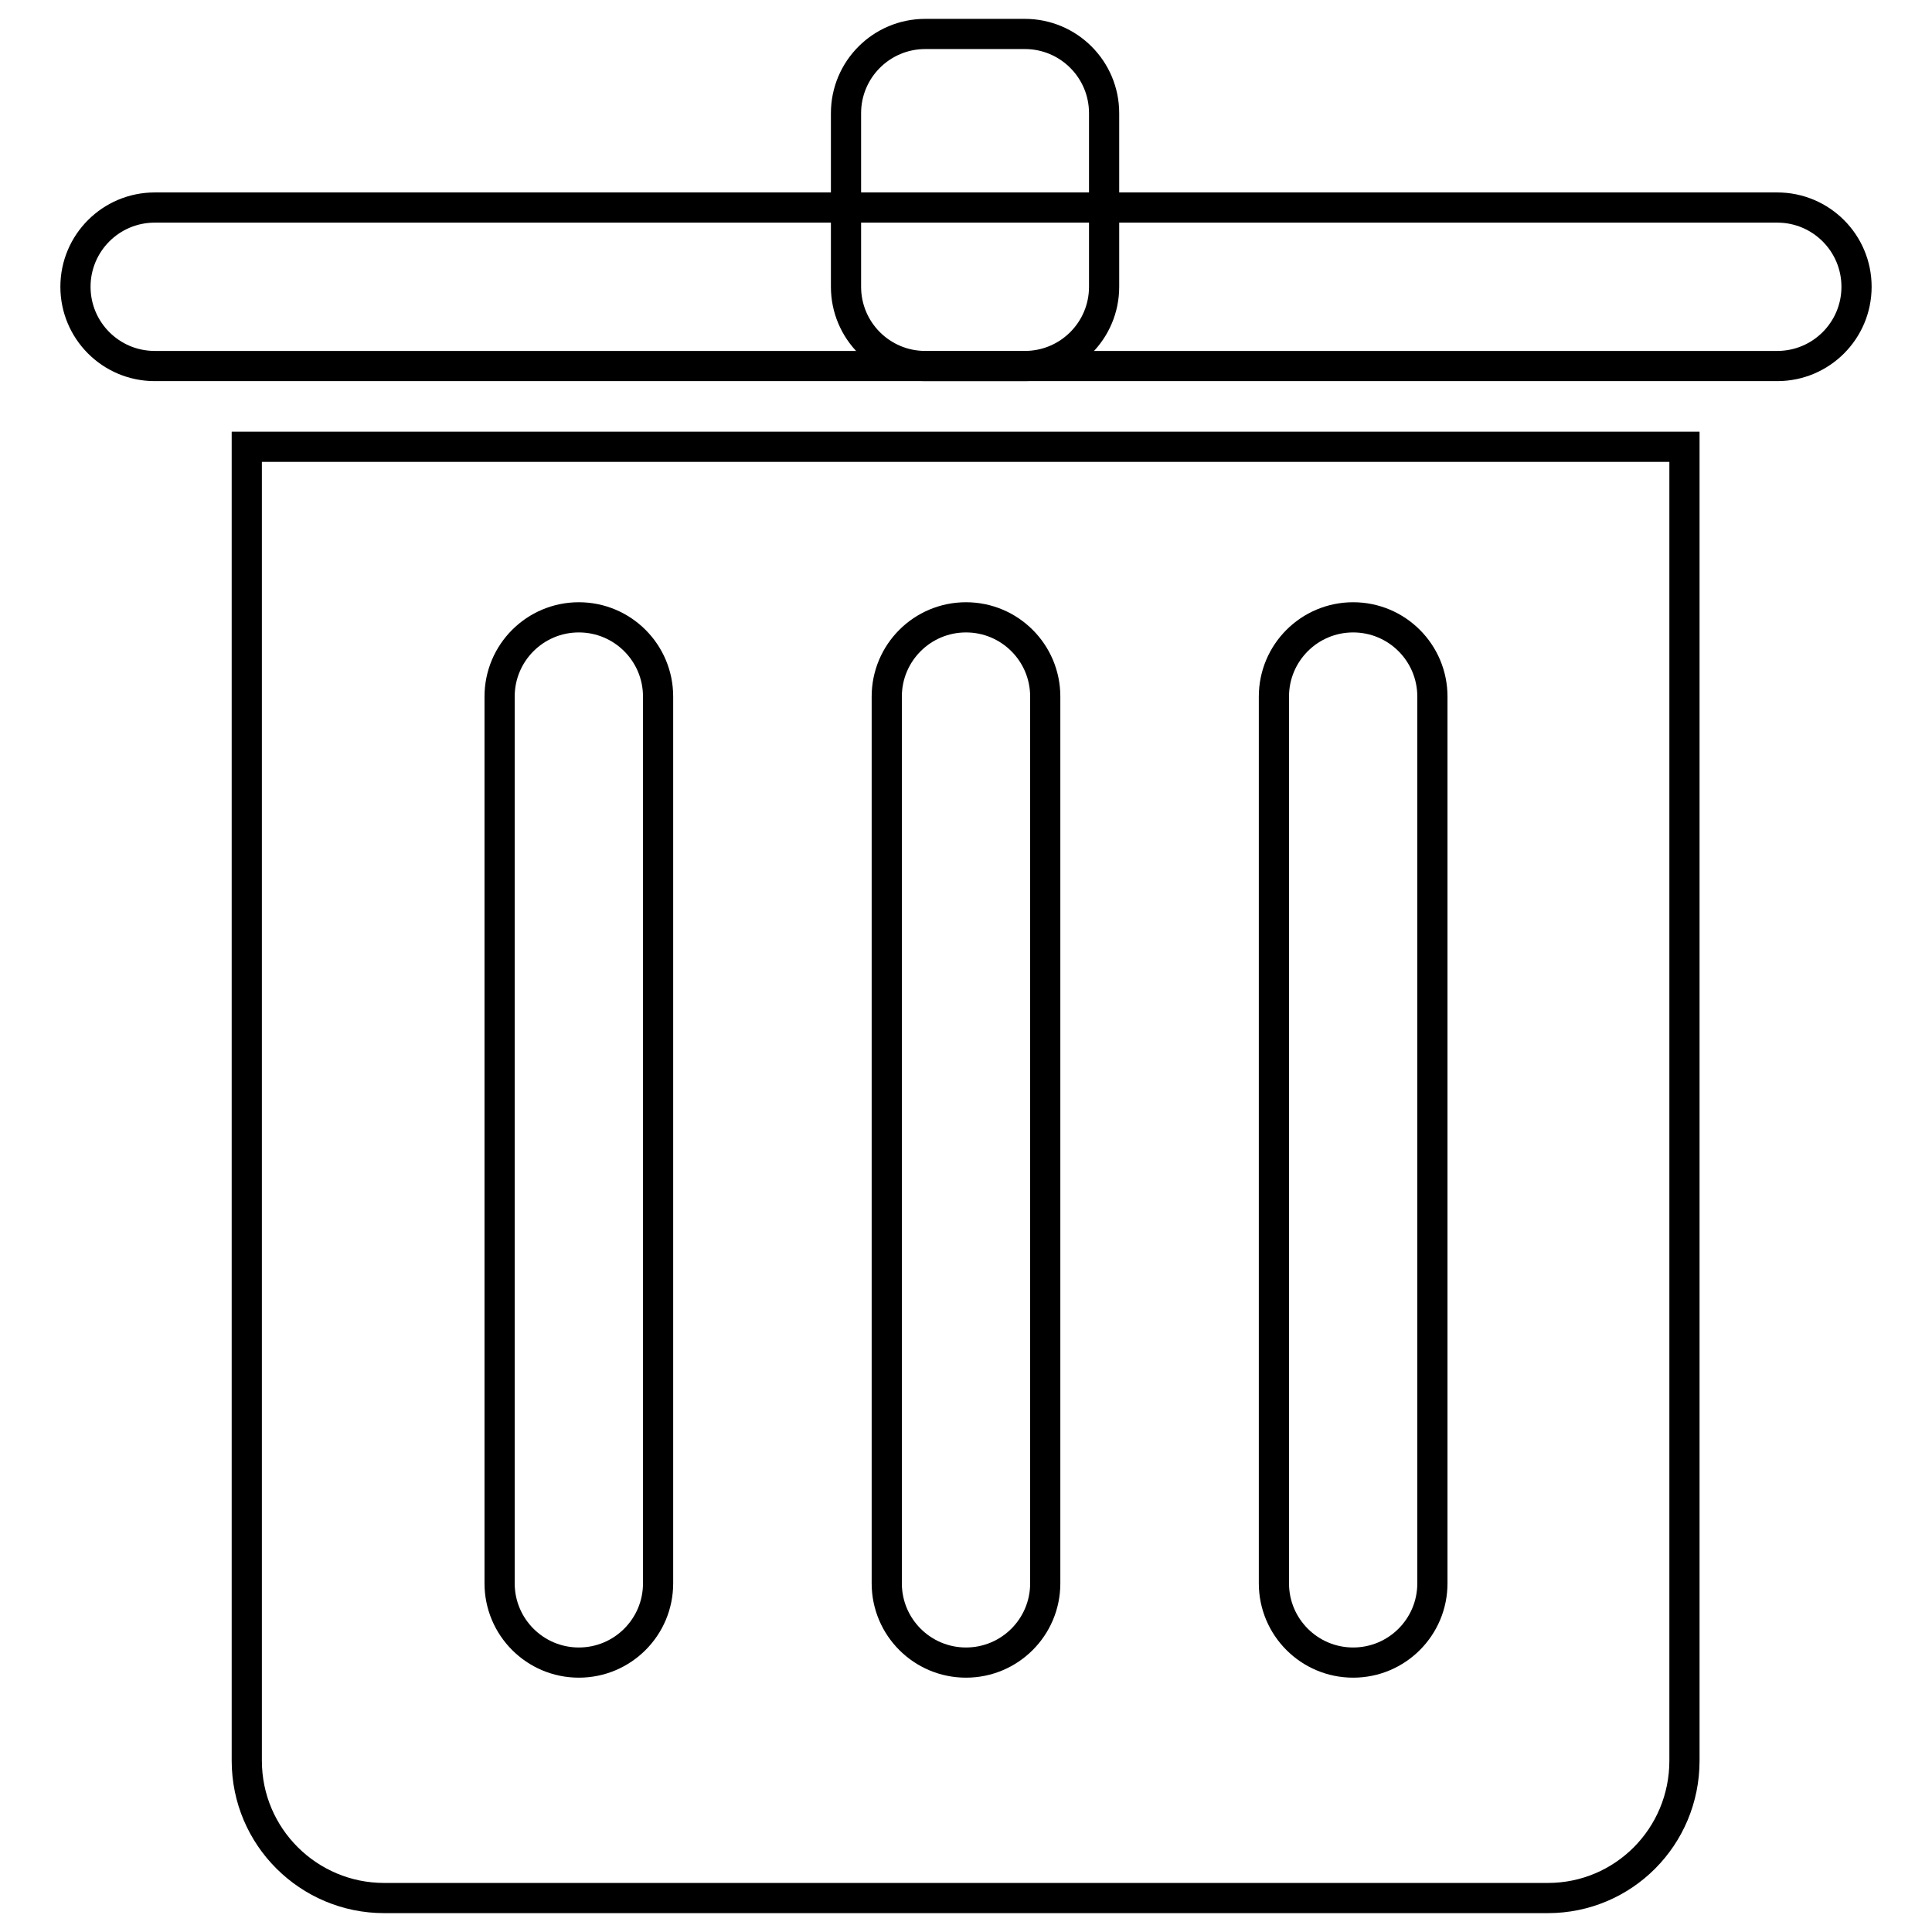
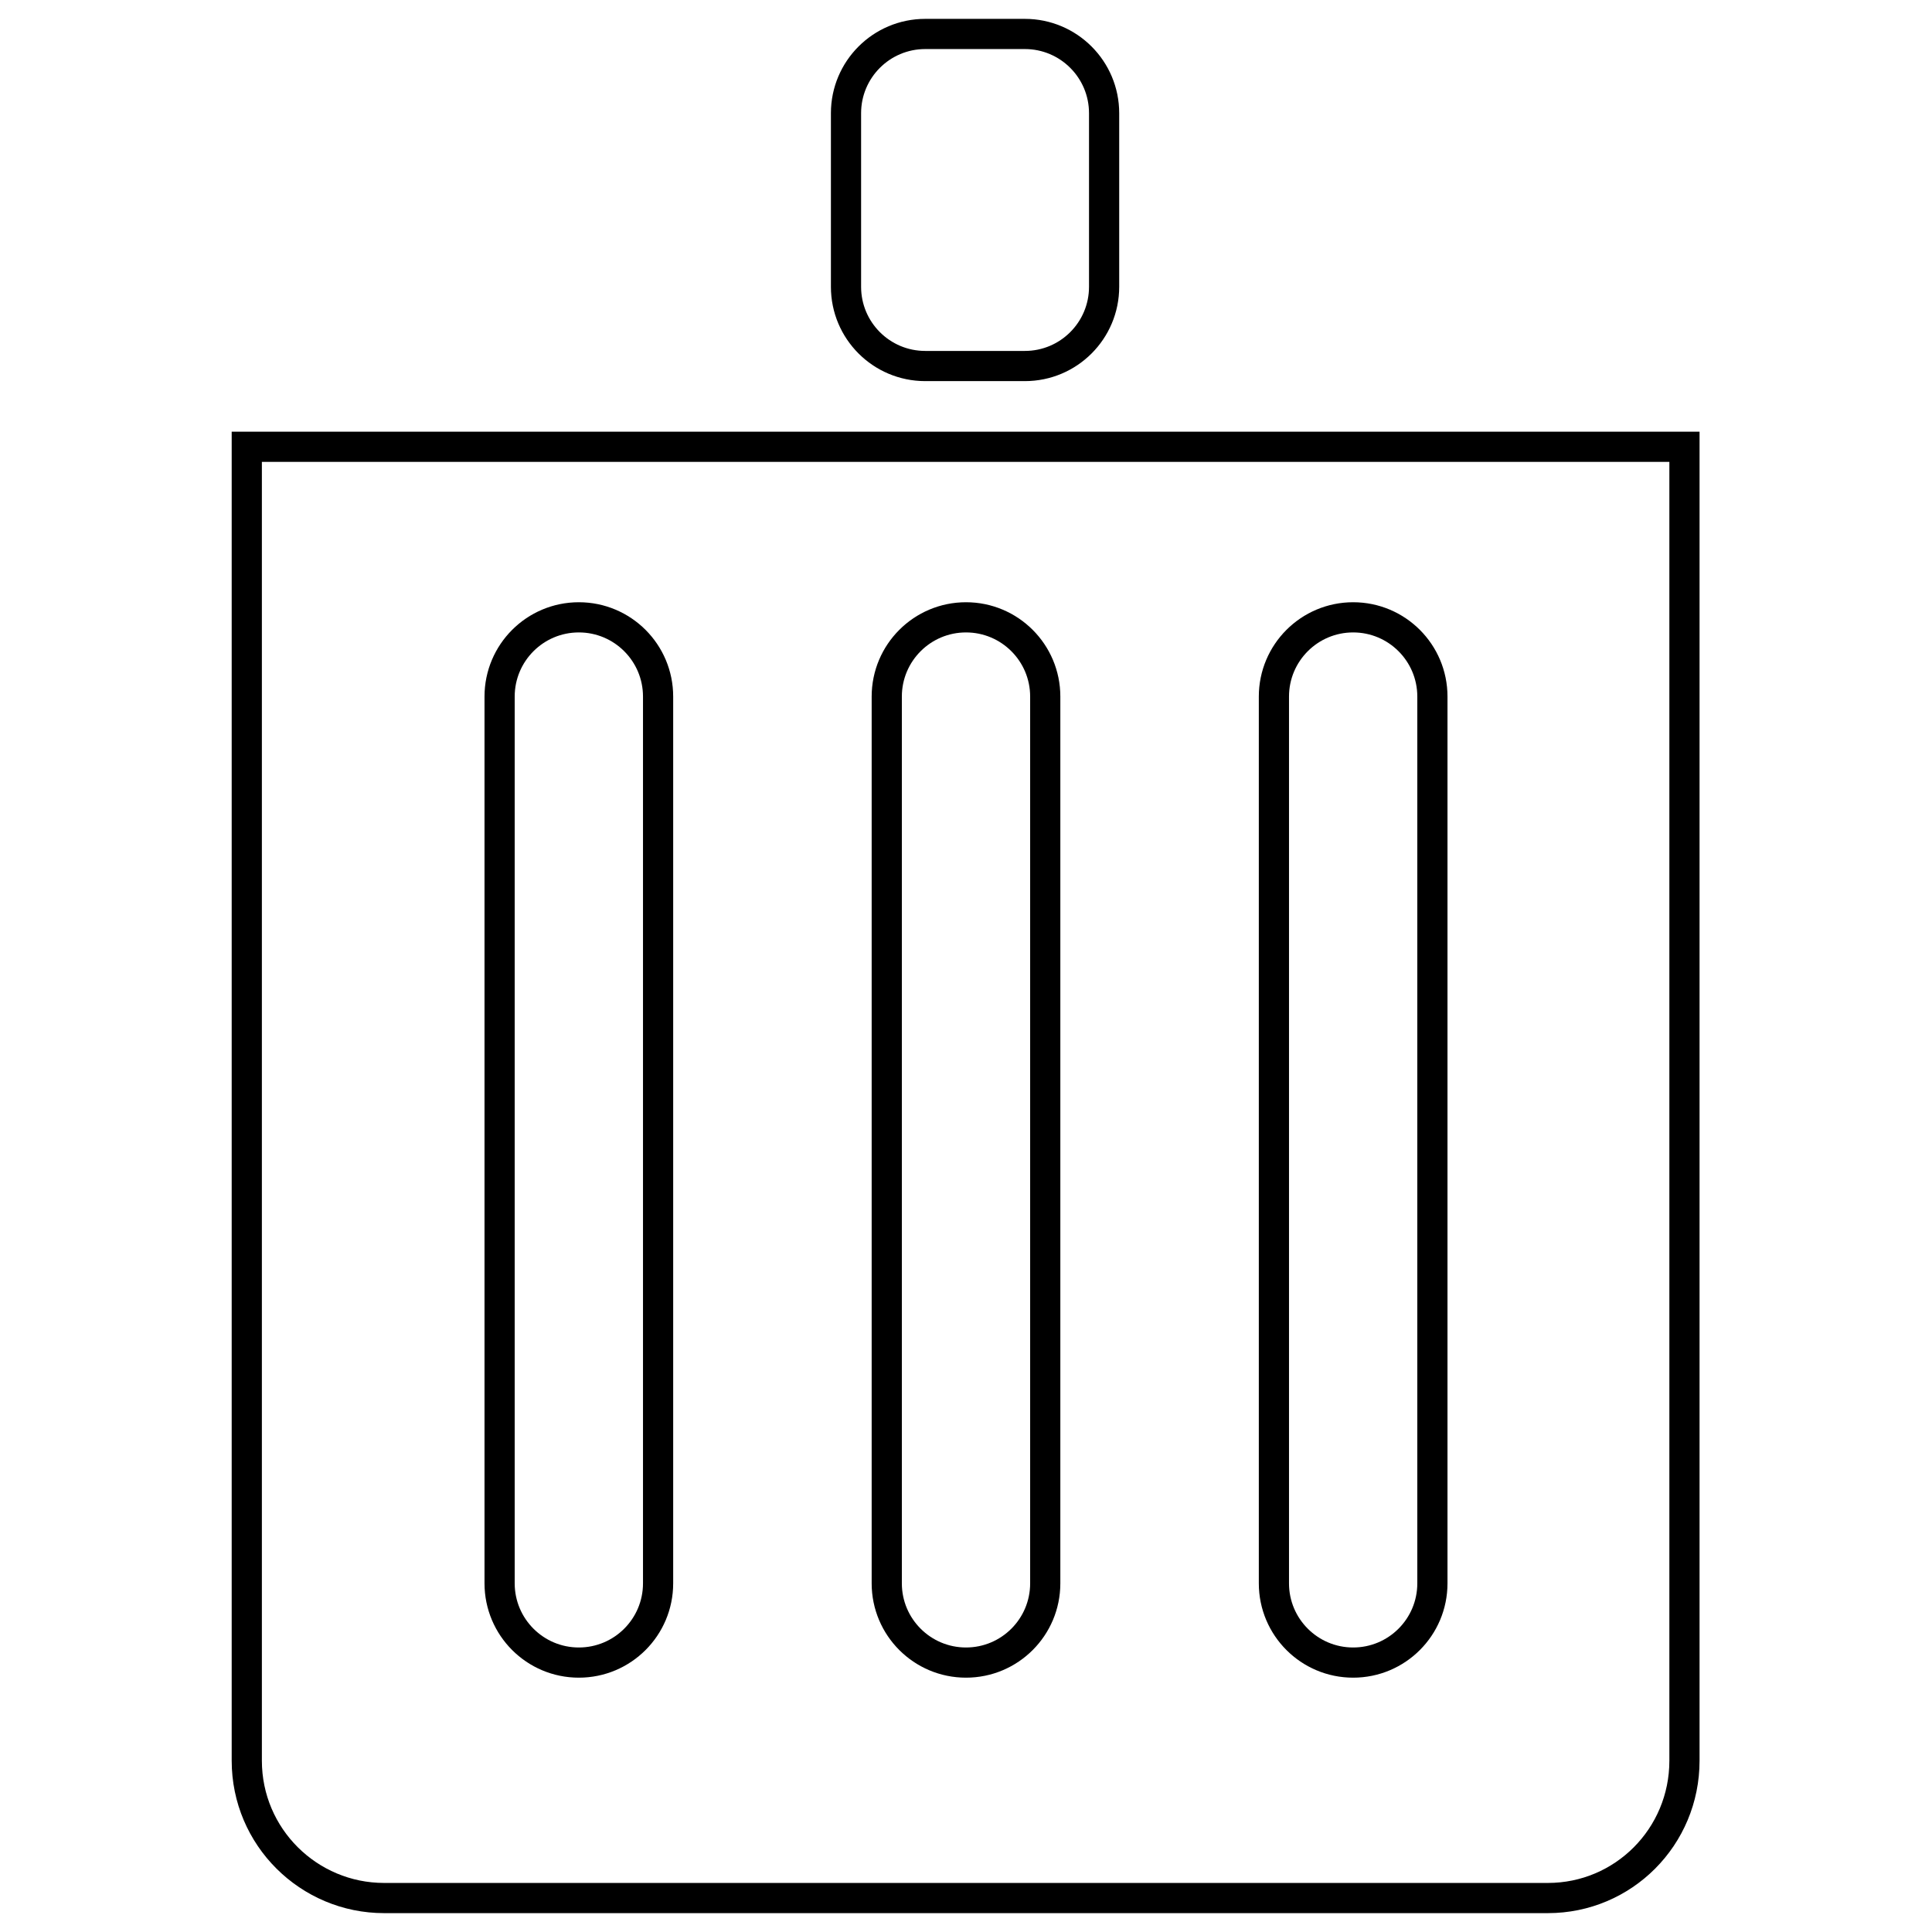
<svg xmlns="http://www.w3.org/2000/svg" version="1.1" x="0px" y="0px" viewBox="0 0 256 256" enable-background="new 0 0 256 256" xml:space="preserve">
  <g>
-     <path stroke-width="4" fill-opacity="0" stroke="#000000" d="M10,38c0,5.8,4.7,10.5,10.5,10.5h215c5.8,0,10.5-4.7,10.5-10.5c0-5.8-4.7-10.5-10.5-10.5h-215 C14.7,27.5,10,32.2,10,38z" />
    <path stroke-width="4" fill-opacity="0" stroke="#000000" d="M135.8,4.5h-13.2c-5.8,0-10.5,4.7-10.5,10.5v23c0,5.8,4.7,10.5,10.5,10.5h13.2c5.8,0,10.5-4.7,10.5-10.5V15 C146.3,9.2,141.6,4.5,135.8,4.5z M205.1,251.5H50.9c-10,0-18.2-8.1-18.2-18.2V59.2h190.5v174.1 C223.2,243.4,215.1,251.5,205.1,251.5L205.1,251.5z" />
    <path stroke-width="4" fill-opacity="0" stroke="#000000" d="M179.3,81.8c-5.8,0-10.5,4.7-10.5,10.5v117.5c0,5.8,4.7,10.5,10.5,10.5c5.8,0,10.5-4.7,10.5-10.5V92.3 C189.8,86.5,185.1,81.8,179.3,81.8z M76.7,81.8c-5.8,0-10.5,4.7-10.5,10.5v117.5c0,5.8,4.7,10.5,10.5,10.5 c5.8,0,10.5-4.7,10.5-10.5V92.3C87.2,86.5,82.5,81.8,76.7,81.8z M128,81.8c-5.8,0-10.5,4.7-10.5,10.5v117.5 c0,5.8,4.7,10.5,10.5,10.5c5.8,0,10.5-4.7,10.5-10.5V92.3C138.5,86.5,133.8,81.8,128,81.8z" />
  </g>
</svg>